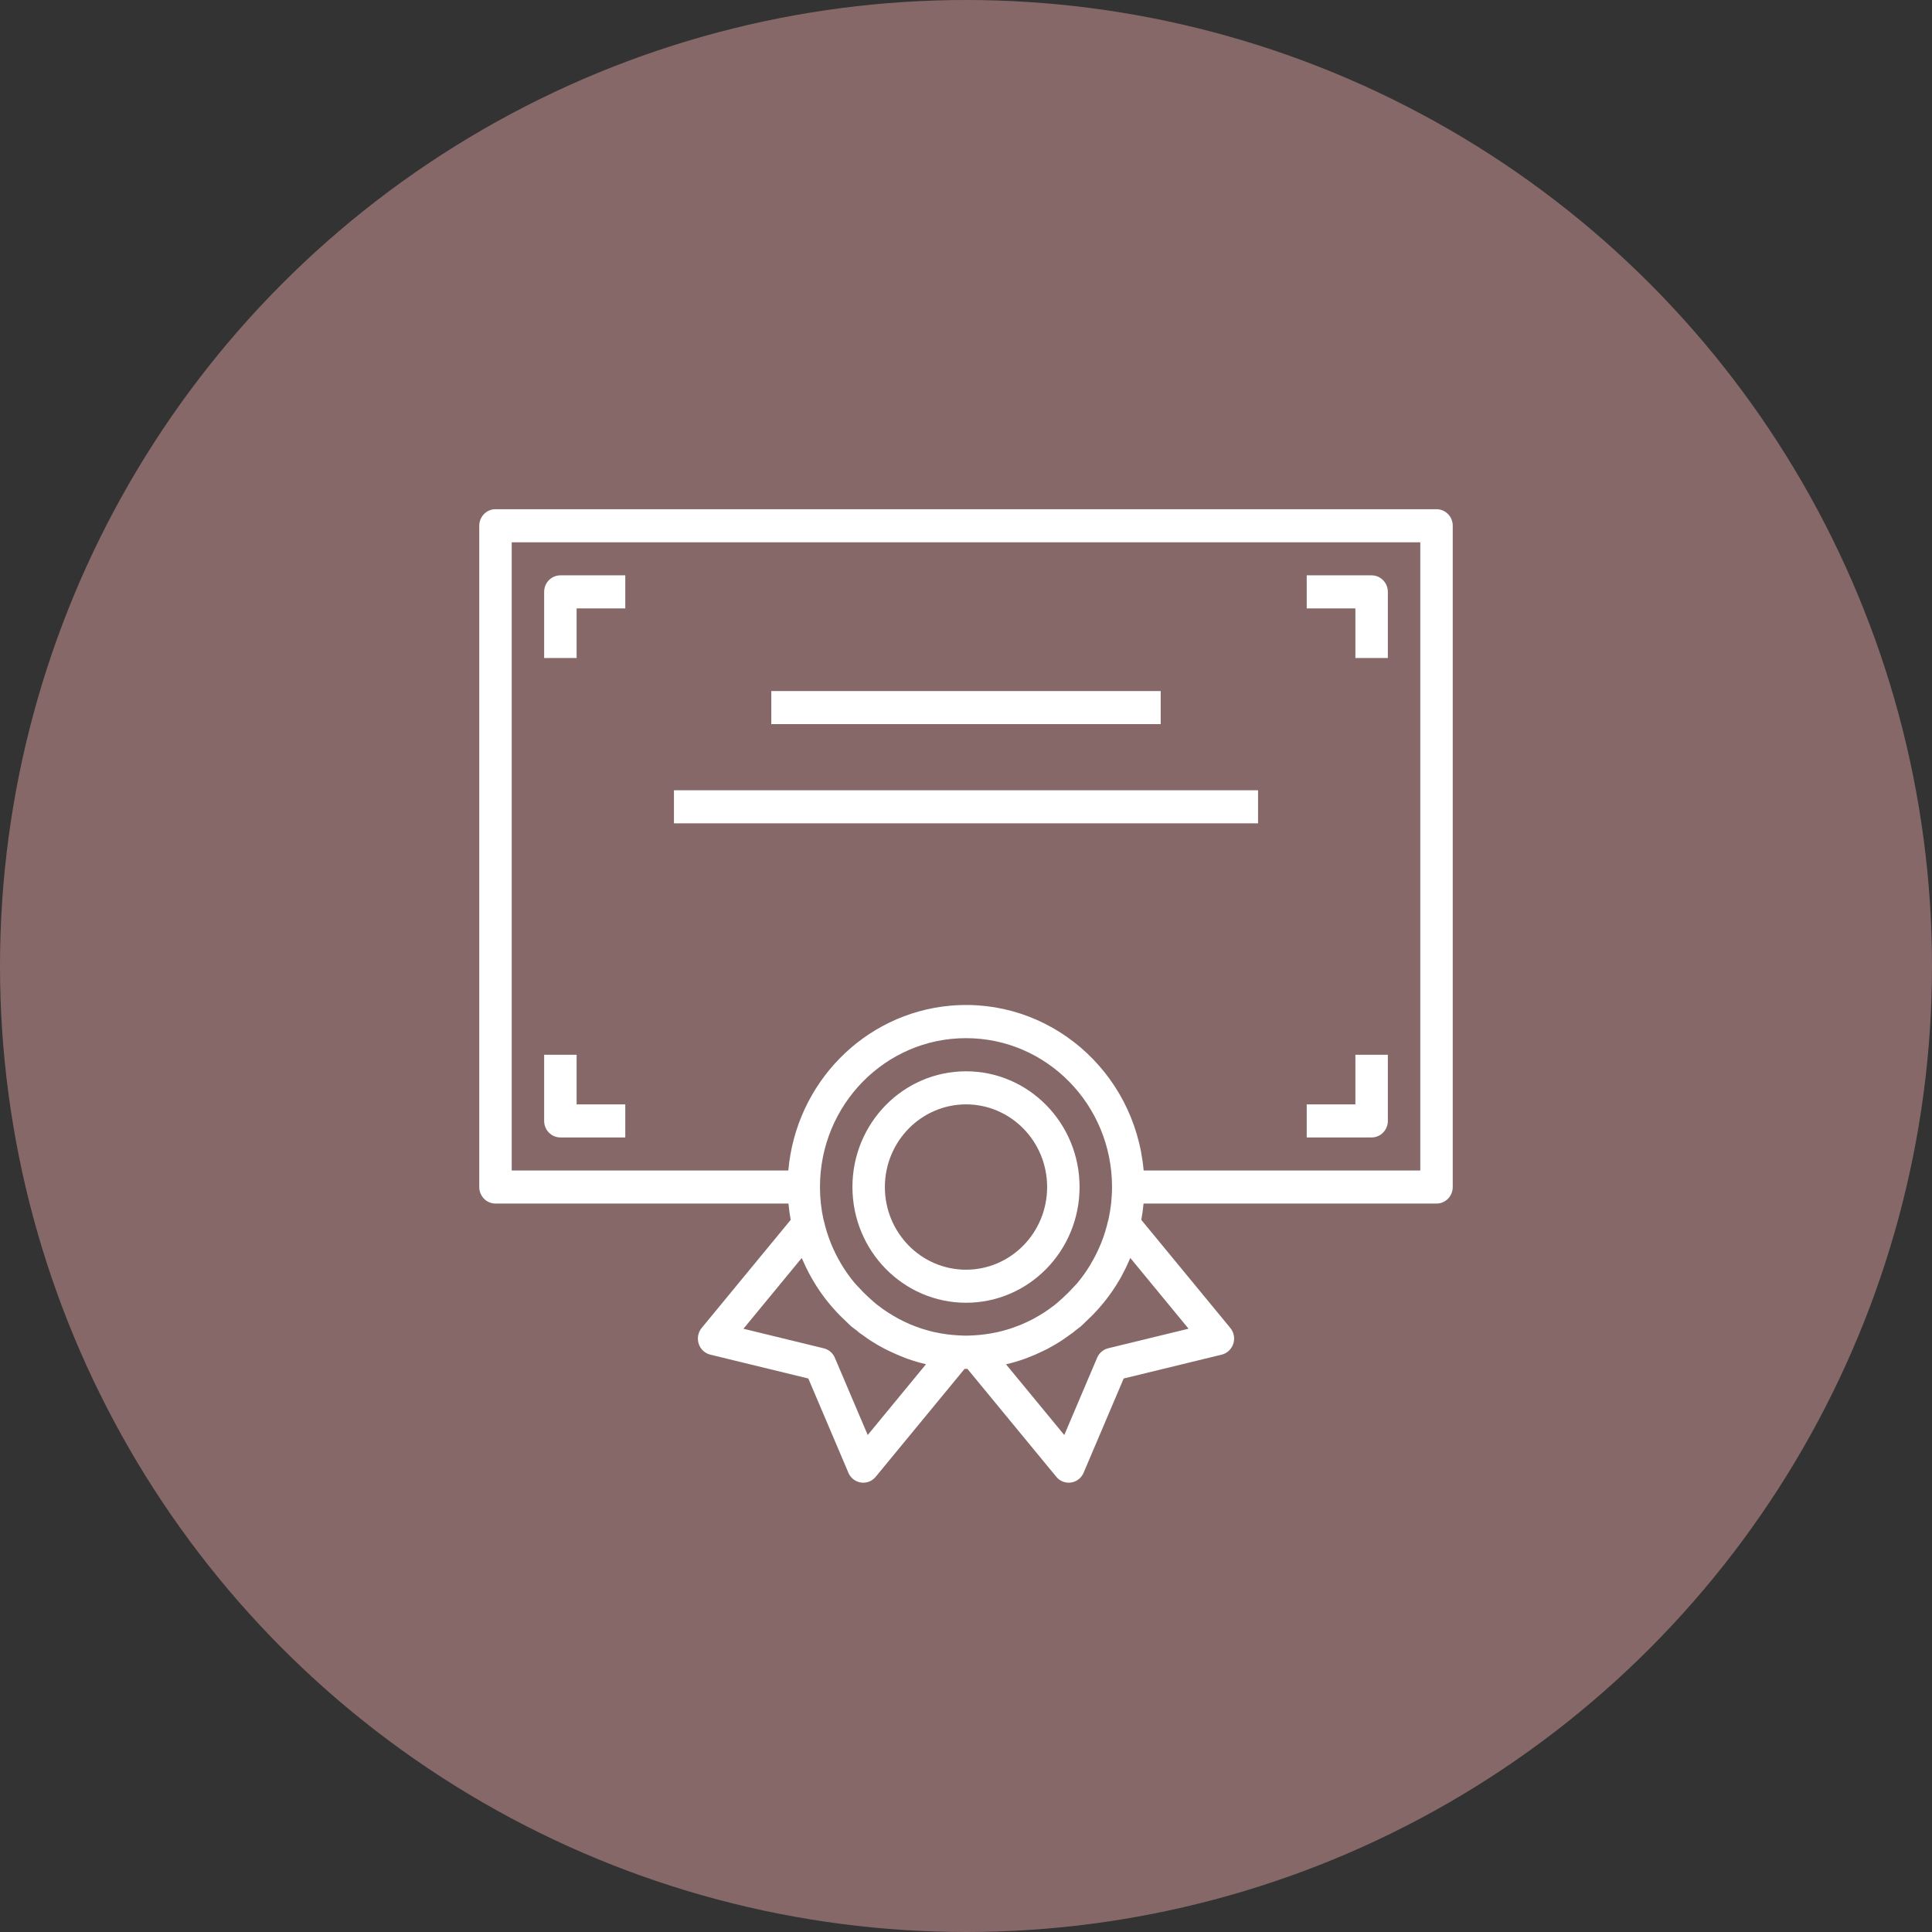
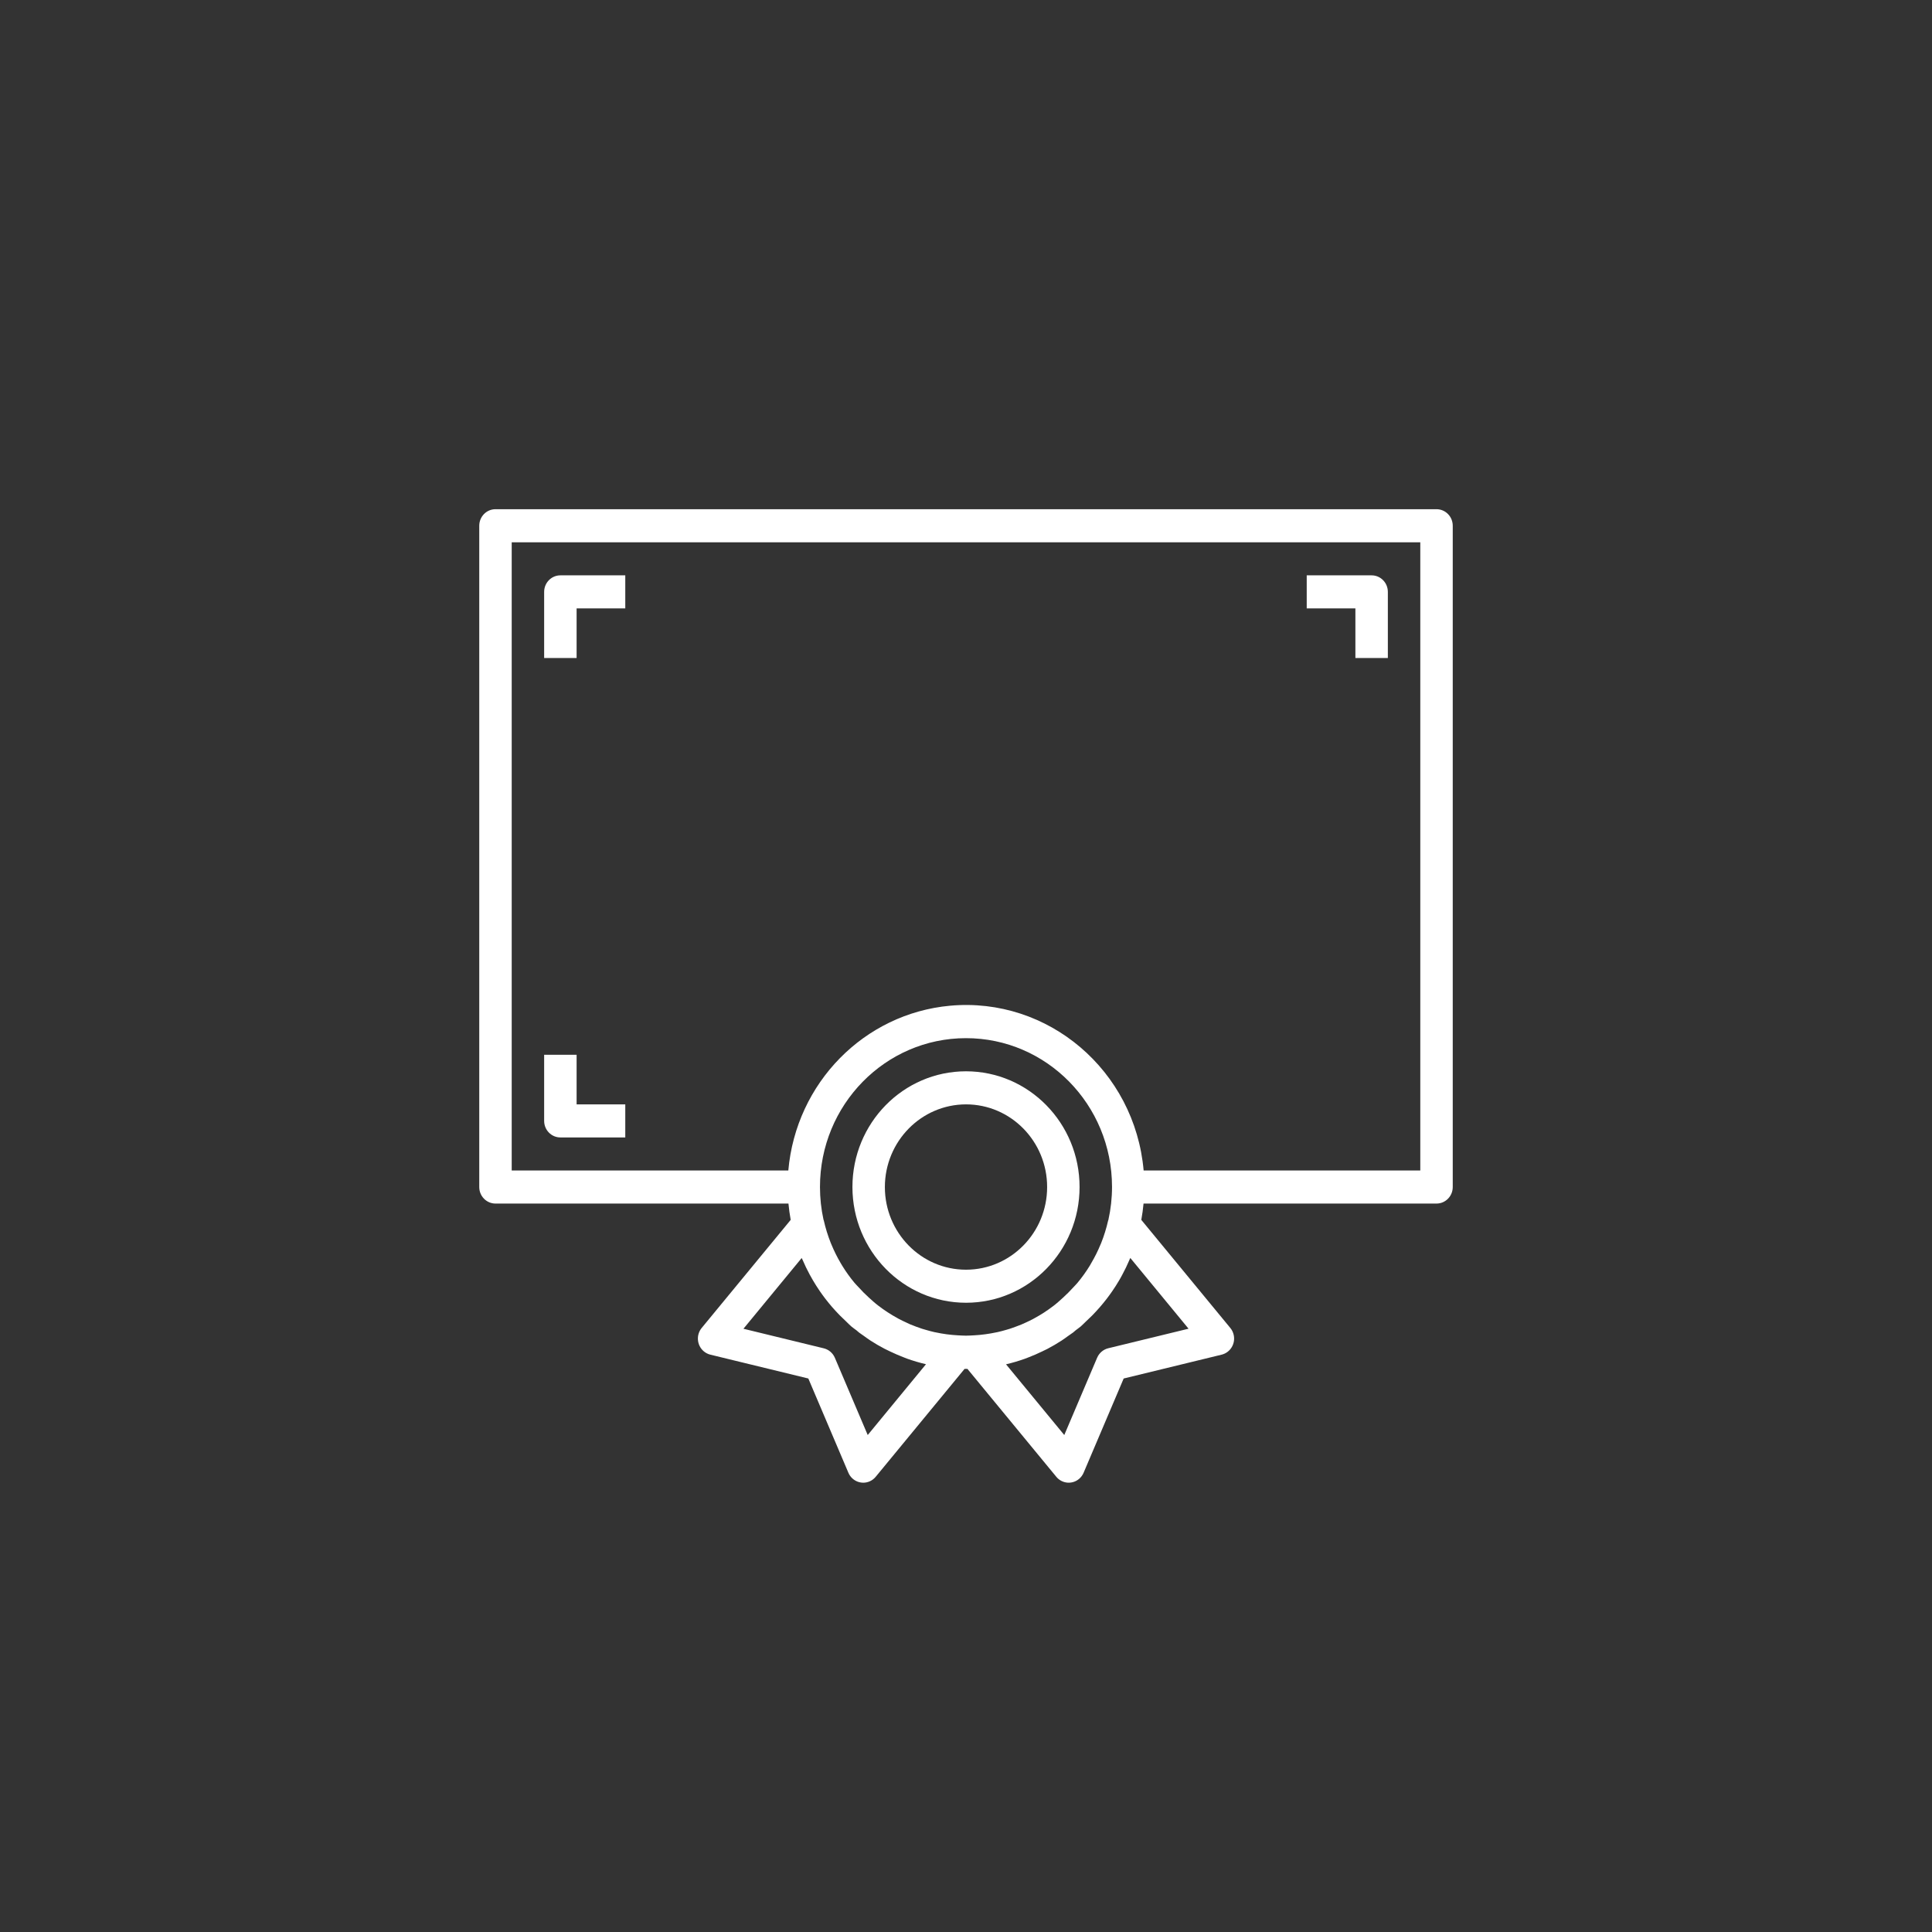
<svg xmlns="http://www.w3.org/2000/svg" width="129" height="129" viewBox="0 0 129 129" fill="none">
  <rect x="0" y="0" width="129" height="129" fill="#333333" stroke="none" />
-   <circle cx="64.5" cy="64.5" r="64.5" fill="#AA8080" fill-opacity="0.7" />
  <path d="M95.917 34H33.083C32.485 34 32 34.494 32 35.104V79.259C32 79.868 32.485 80.362 33.083 80.362H52.645C52.678 80.73 52.731 81.092 52.795 81.451L46.852 88.667C46.468 89.134 46.527 89.83 46.985 90.222C47.114 90.333 47.267 90.411 47.431 90.451L53.972 92.043L56.647 98.335C56.885 98.894 57.523 99.151 58.072 98.909C58.226 98.841 58.363 98.737 58.471 98.605L64.404 91.401C64.436 91.401 64.468 91.401 64.5 91.401C64.532 91.401 64.564 91.401 64.596 91.401L70.529 98.605C70.913 99.072 71.596 99.133 72.055 98.742C72.184 98.632 72.286 98.492 72.353 98.335L75.028 92.043L81.569 90.451C82.151 90.309 82.511 89.714 82.372 89.121C82.333 88.954 82.256 88.798 82.147 88.667L76.205 81.451C76.269 81.092 76.322 80.73 76.355 80.362H95.917C96.515 80.362 97 79.868 97 79.259V35.104C97 34.494 96.515 34 95.917 34ZM57.938 95.817L55.745 90.662C55.609 90.343 55.334 90.108 55.002 90.027L49.64 88.721L53.529 83.998C53.55 84.046 53.577 84.09 53.597 84.139C53.738 84.47 53.891 84.784 54.06 85.097C54.129 85.227 54.203 85.355 54.277 85.482C54.425 85.735 54.583 85.982 54.749 86.224C54.865 86.393 54.986 86.555 55.111 86.721C55.256 86.908 55.405 87.092 55.562 87.273C55.72 87.454 55.903 87.653 56.084 87.837C56.217 87.972 56.354 88.104 56.495 88.233C56.612 88.343 56.717 88.459 56.84 88.564C56.962 88.669 57.077 88.74 57.194 88.832C57.247 88.874 57.293 88.923 57.347 88.964C57.444 89.039 57.547 89.104 57.647 89.176C57.803 89.286 57.957 89.405 58.118 89.507C58.426 89.708 58.743 89.891 59.065 90.059C59.188 90.123 59.314 90.181 59.44 90.241C59.729 90.379 60.019 90.505 60.312 90.618C60.396 90.65 60.48 90.687 60.564 90.717C60.975 90.864 61.393 90.987 61.817 91.087L61.828 91.09L57.938 95.817ZM66.534 88.959C66.038 89.066 65.534 89.134 65.026 89.161H65.012C64.841 89.17 64.67 89.182 64.498 89.182C64.326 89.182 64.154 89.17 63.983 89.161H63.969C63.463 89.134 62.96 89.067 62.464 88.96L62.373 88.942C62.181 88.899 61.99 88.846 61.801 88.79C61.722 88.767 61.642 88.746 61.564 88.721C61.429 88.678 61.295 88.627 61.162 88.579C61.029 88.53 60.902 88.483 60.774 88.428C60.695 88.394 60.617 88.358 60.539 88.318C60.362 88.236 60.185 88.153 60.013 88.062L59.926 88.013C59.48 87.77 59.052 87.492 58.648 87.181C58.422 87.01 58.215 86.821 58.01 86.635C57.768 86.415 57.536 86.182 57.318 85.938C57.231 85.843 57.138 85.753 57.055 85.654C56.753 85.292 56.477 84.907 56.23 84.503C56.193 84.443 56.162 84.38 56.121 84.319C55.891 83.927 55.688 83.518 55.515 83.097C55.5 83.059 55.482 83.022 55.468 82.986C55.276 82.503 55.122 82.006 55.007 81.498C55.007 81.478 54.992 81.463 54.986 81.443C54.829 80.726 54.75 79.993 54.75 79.259C54.747 73.772 59.109 69.321 64.494 69.318C69.879 69.314 74.247 73.76 74.25 79.246C74.25 79.99 74.169 80.73 74.007 81.455C74.002 81.474 73.991 81.49 73.987 81.509C73.872 82.016 73.718 82.513 73.526 82.996C73.511 83.035 73.494 83.073 73.478 83.106C73.305 83.525 73.103 83.931 72.873 84.321C72.837 84.383 72.805 84.448 72.765 84.51C72.518 84.913 72.242 85.297 71.94 85.66C71.859 85.757 71.767 85.845 71.681 85.94C71.46 86.186 71.225 86.421 70.981 86.643C70.775 86.83 70.57 87.019 70.346 87.189C70.121 87.359 69.921 87.502 69.702 87.644L69.689 87.652C69.493 87.779 69.293 87.896 69.089 88.007C69.049 88.029 69.01 88.052 68.97 88.073C68.806 88.16 68.645 88.238 68.473 88.315C68.386 88.354 68.3 88.395 68.213 88.432C68.091 88.484 67.968 88.529 67.844 88.574C67.721 88.619 67.568 88.678 67.427 88.722C67.352 88.746 67.277 88.767 67.201 88.789C67.009 88.844 66.816 88.9 66.621 88.942L66.534 88.959ZM79.36 88.718L73.998 90.023C73.666 90.104 73.391 90.34 73.255 90.658L71.062 95.817L67.171 91.093H67.181C67.607 90.994 68.026 90.87 68.438 90.722C68.519 90.694 68.597 90.659 68.678 90.629C68.981 90.513 69.279 90.385 69.571 90.242C69.69 90.186 69.809 90.132 69.926 90.07C70.251 89.898 70.576 89.711 70.888 89.507C71.039 89.41 71.183 89.3 71.329 89.196C71.438 89.119 71.546 89.05 71.654 88.969C71.712 88.925 71.763 88.873 71.819 88.828C71.927 88.737 72.053 88.661 72.163 88.566C72.274 88.472 72.387 88.346 72.501 88.242C72.644 88.109 72.785 87.976 72.922 87.838C73.1 87.656 73.273 87.469 73.44 87.277C73.597 87.096 73.746 86.913 73.892 86.725C74.017 86.563 74.138 86.394 74.254 86.228C74.421 85.988 74.579 85.74 74.726 85.489C74.801 85.361 74.875 85.232 74.942 85.1C75.111 84.789 75.264 84.471 75.403 84.145C75.422 84.089 75.45 84.044 75.471 83.994L79.36 88.718ZM94.833 78.155H76.361C75.774 71.479 69.986 66.553 63.434 67.152C57.698 67.677 53.151 72.309 52.636 78.155H34.167V36.208H94.833V78.155Z" fill="white" />
  <path d="M37.417 38.416C36.818 38.416 36.333 38.91 36.333 39.52V43.935H38.5V40.623H41.75V38.416H37.417Z" fill="white" />
  <path d="M91.583 38.416H87.25V40.623H90.5V43.935H92.667V39.52C92.667 38.91 92.182 38.416 91.583 38.416Z" fill="white" />
-   <path d="M90.5 70.427V73.739H87.25V75.947H91.583C92.182 75.947 92.667 75.453 92.667 74.843V70.427H90.5Z" fill="white" />
  <path d="M38.5 73.739V70.427H36.333V74.843C36.333 75.453 36.818 75.947 37.417 75.947H41.75V73.739H38.5Z" fill="white" />
-   <path d="M77.5 46.142H51.5V48.35H77.5V46.142Z" fill="white" />
-   <path d="M84 52.766H45V54.974H84V52.766Z" fill="white" />
  <path d="M64.5 71.531C60.312 71.531 56.917 74.991 56.917 79.258C56.921 83.524 60.314 86.981 64.5 86.985C68.688 86.985 72.083 83.526 72.083 79.258C72.083 74.991 68.688 71.531 64.5 71.531ZM64.5 84.778C61.508 84.778 59.083 82.306 59.083 79.258C59.087 76.212 61.51 73.743 64.5 73.739C67.492 73.739 69.917 76.21 69.917 79.258C69.917 82.306 67.492 84.778 64.5 84.778Z" fill="white" />
</svg>